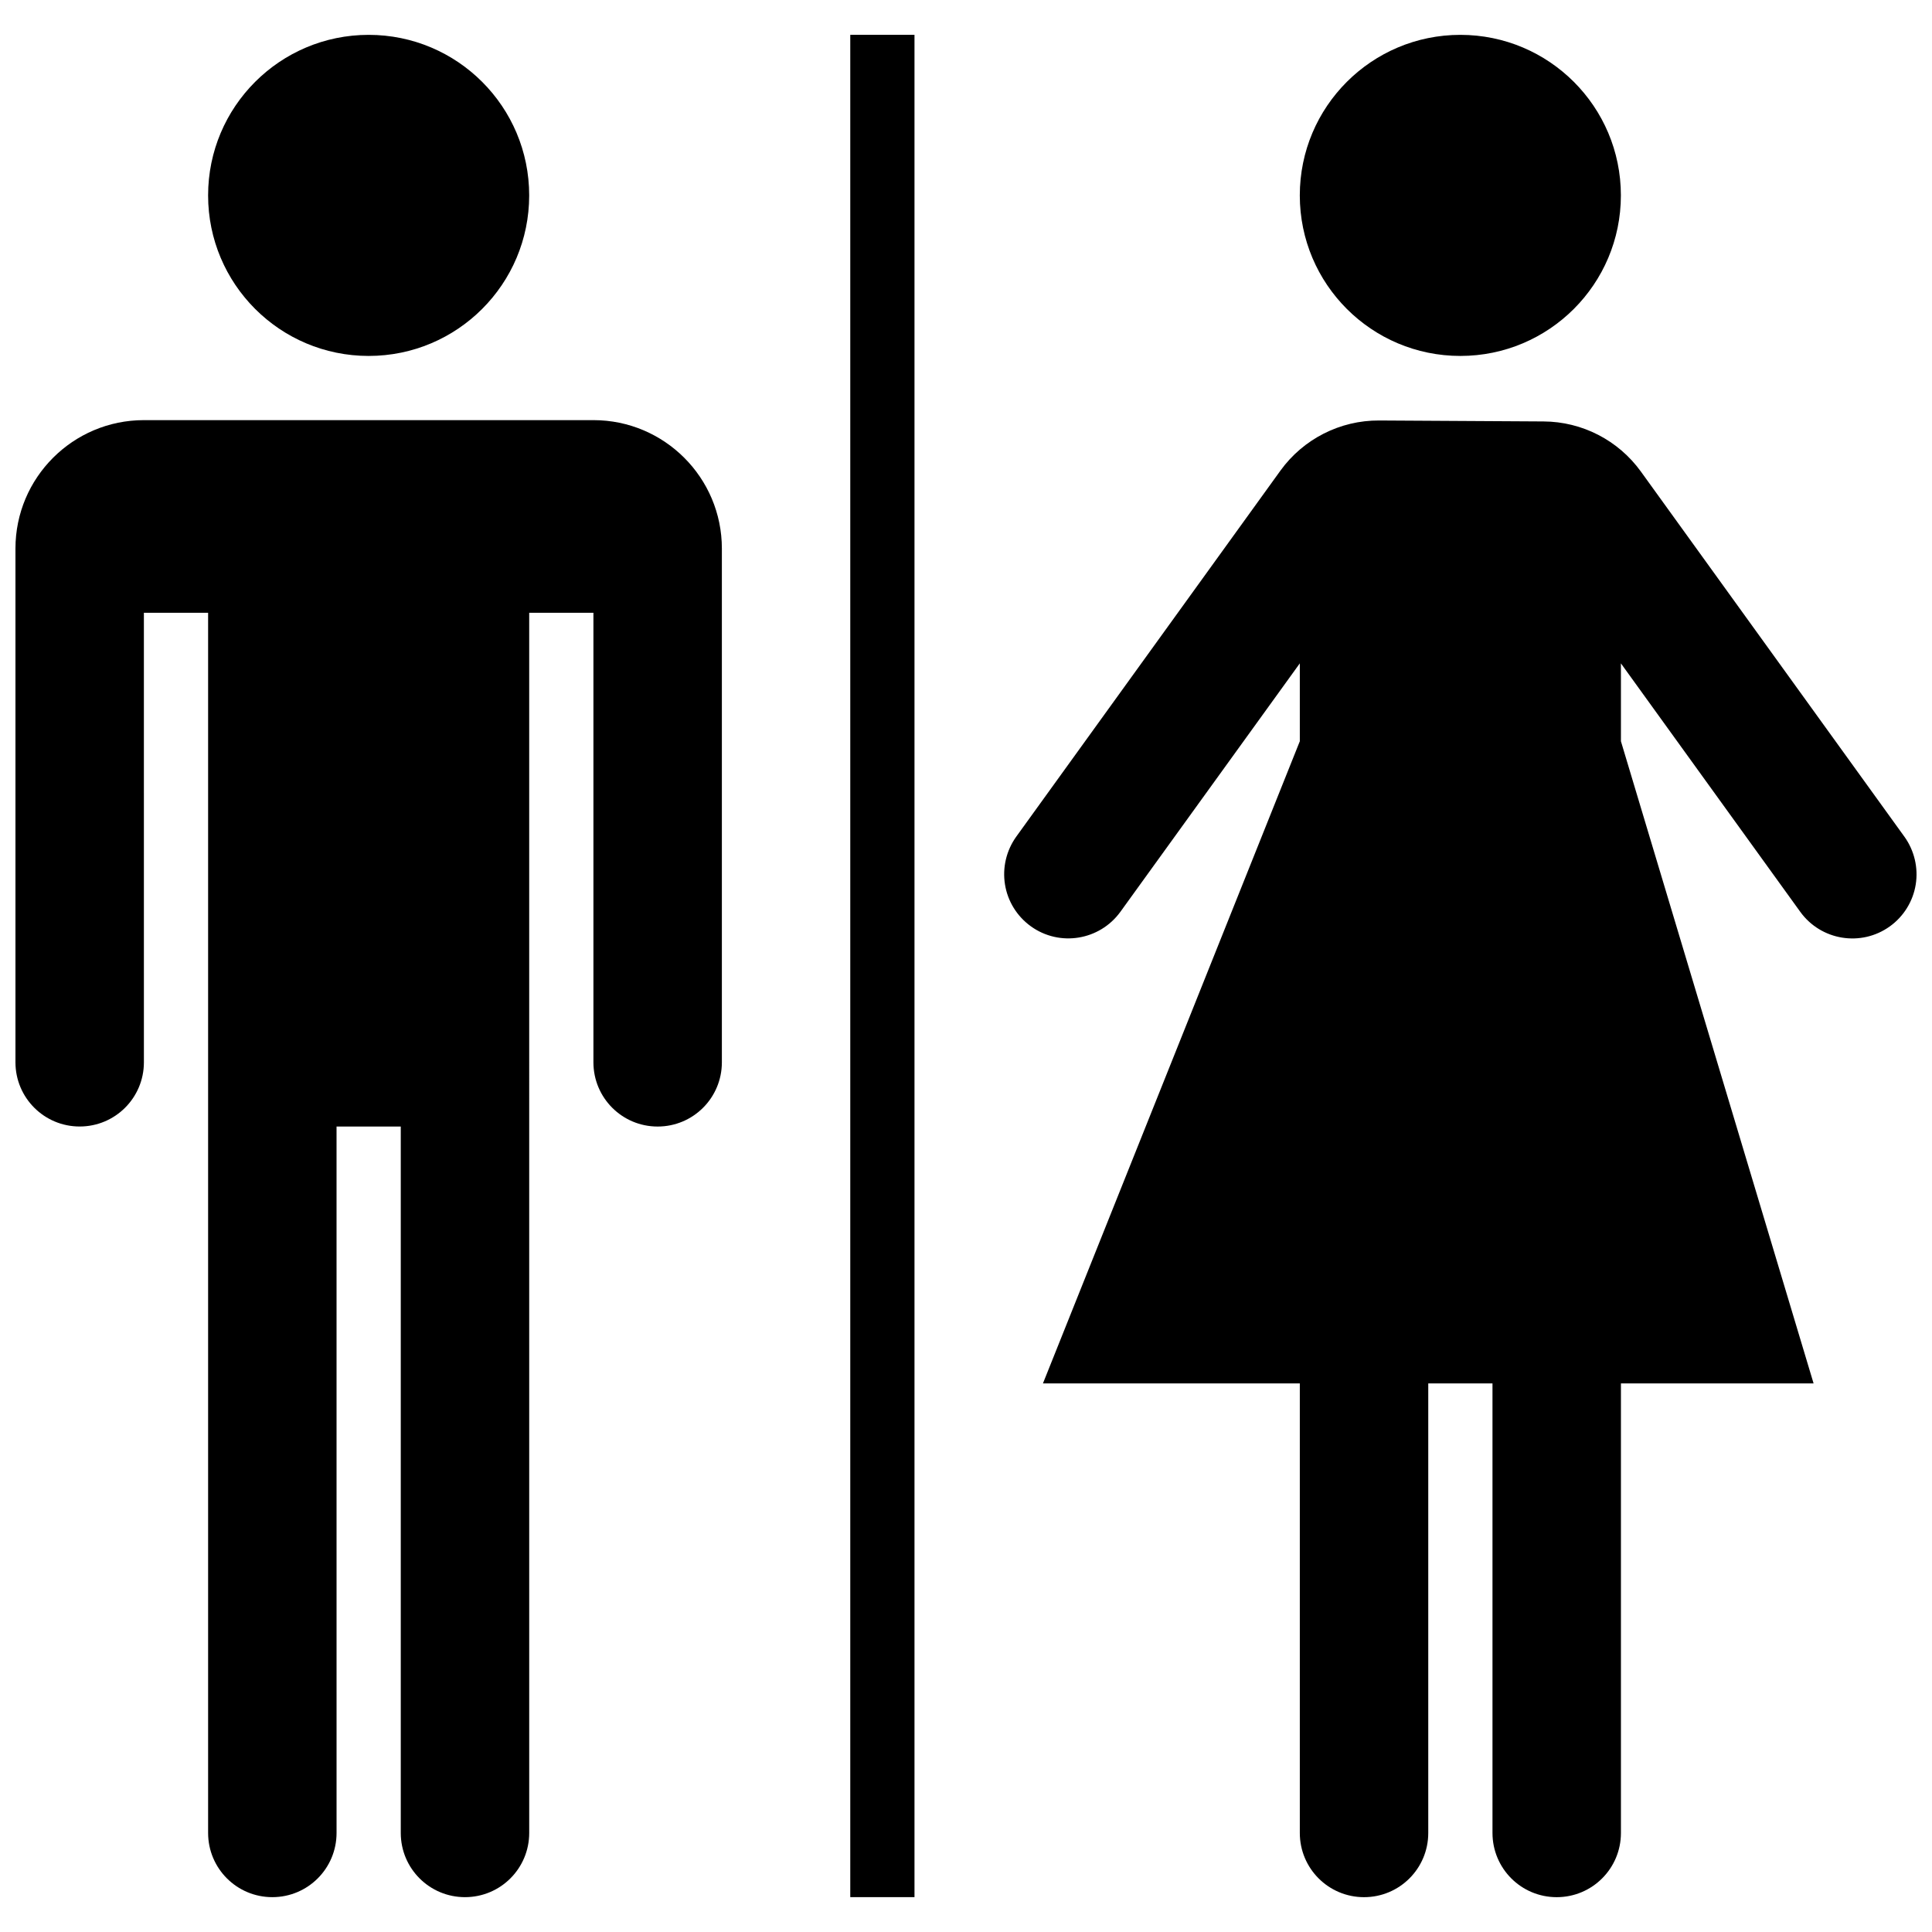
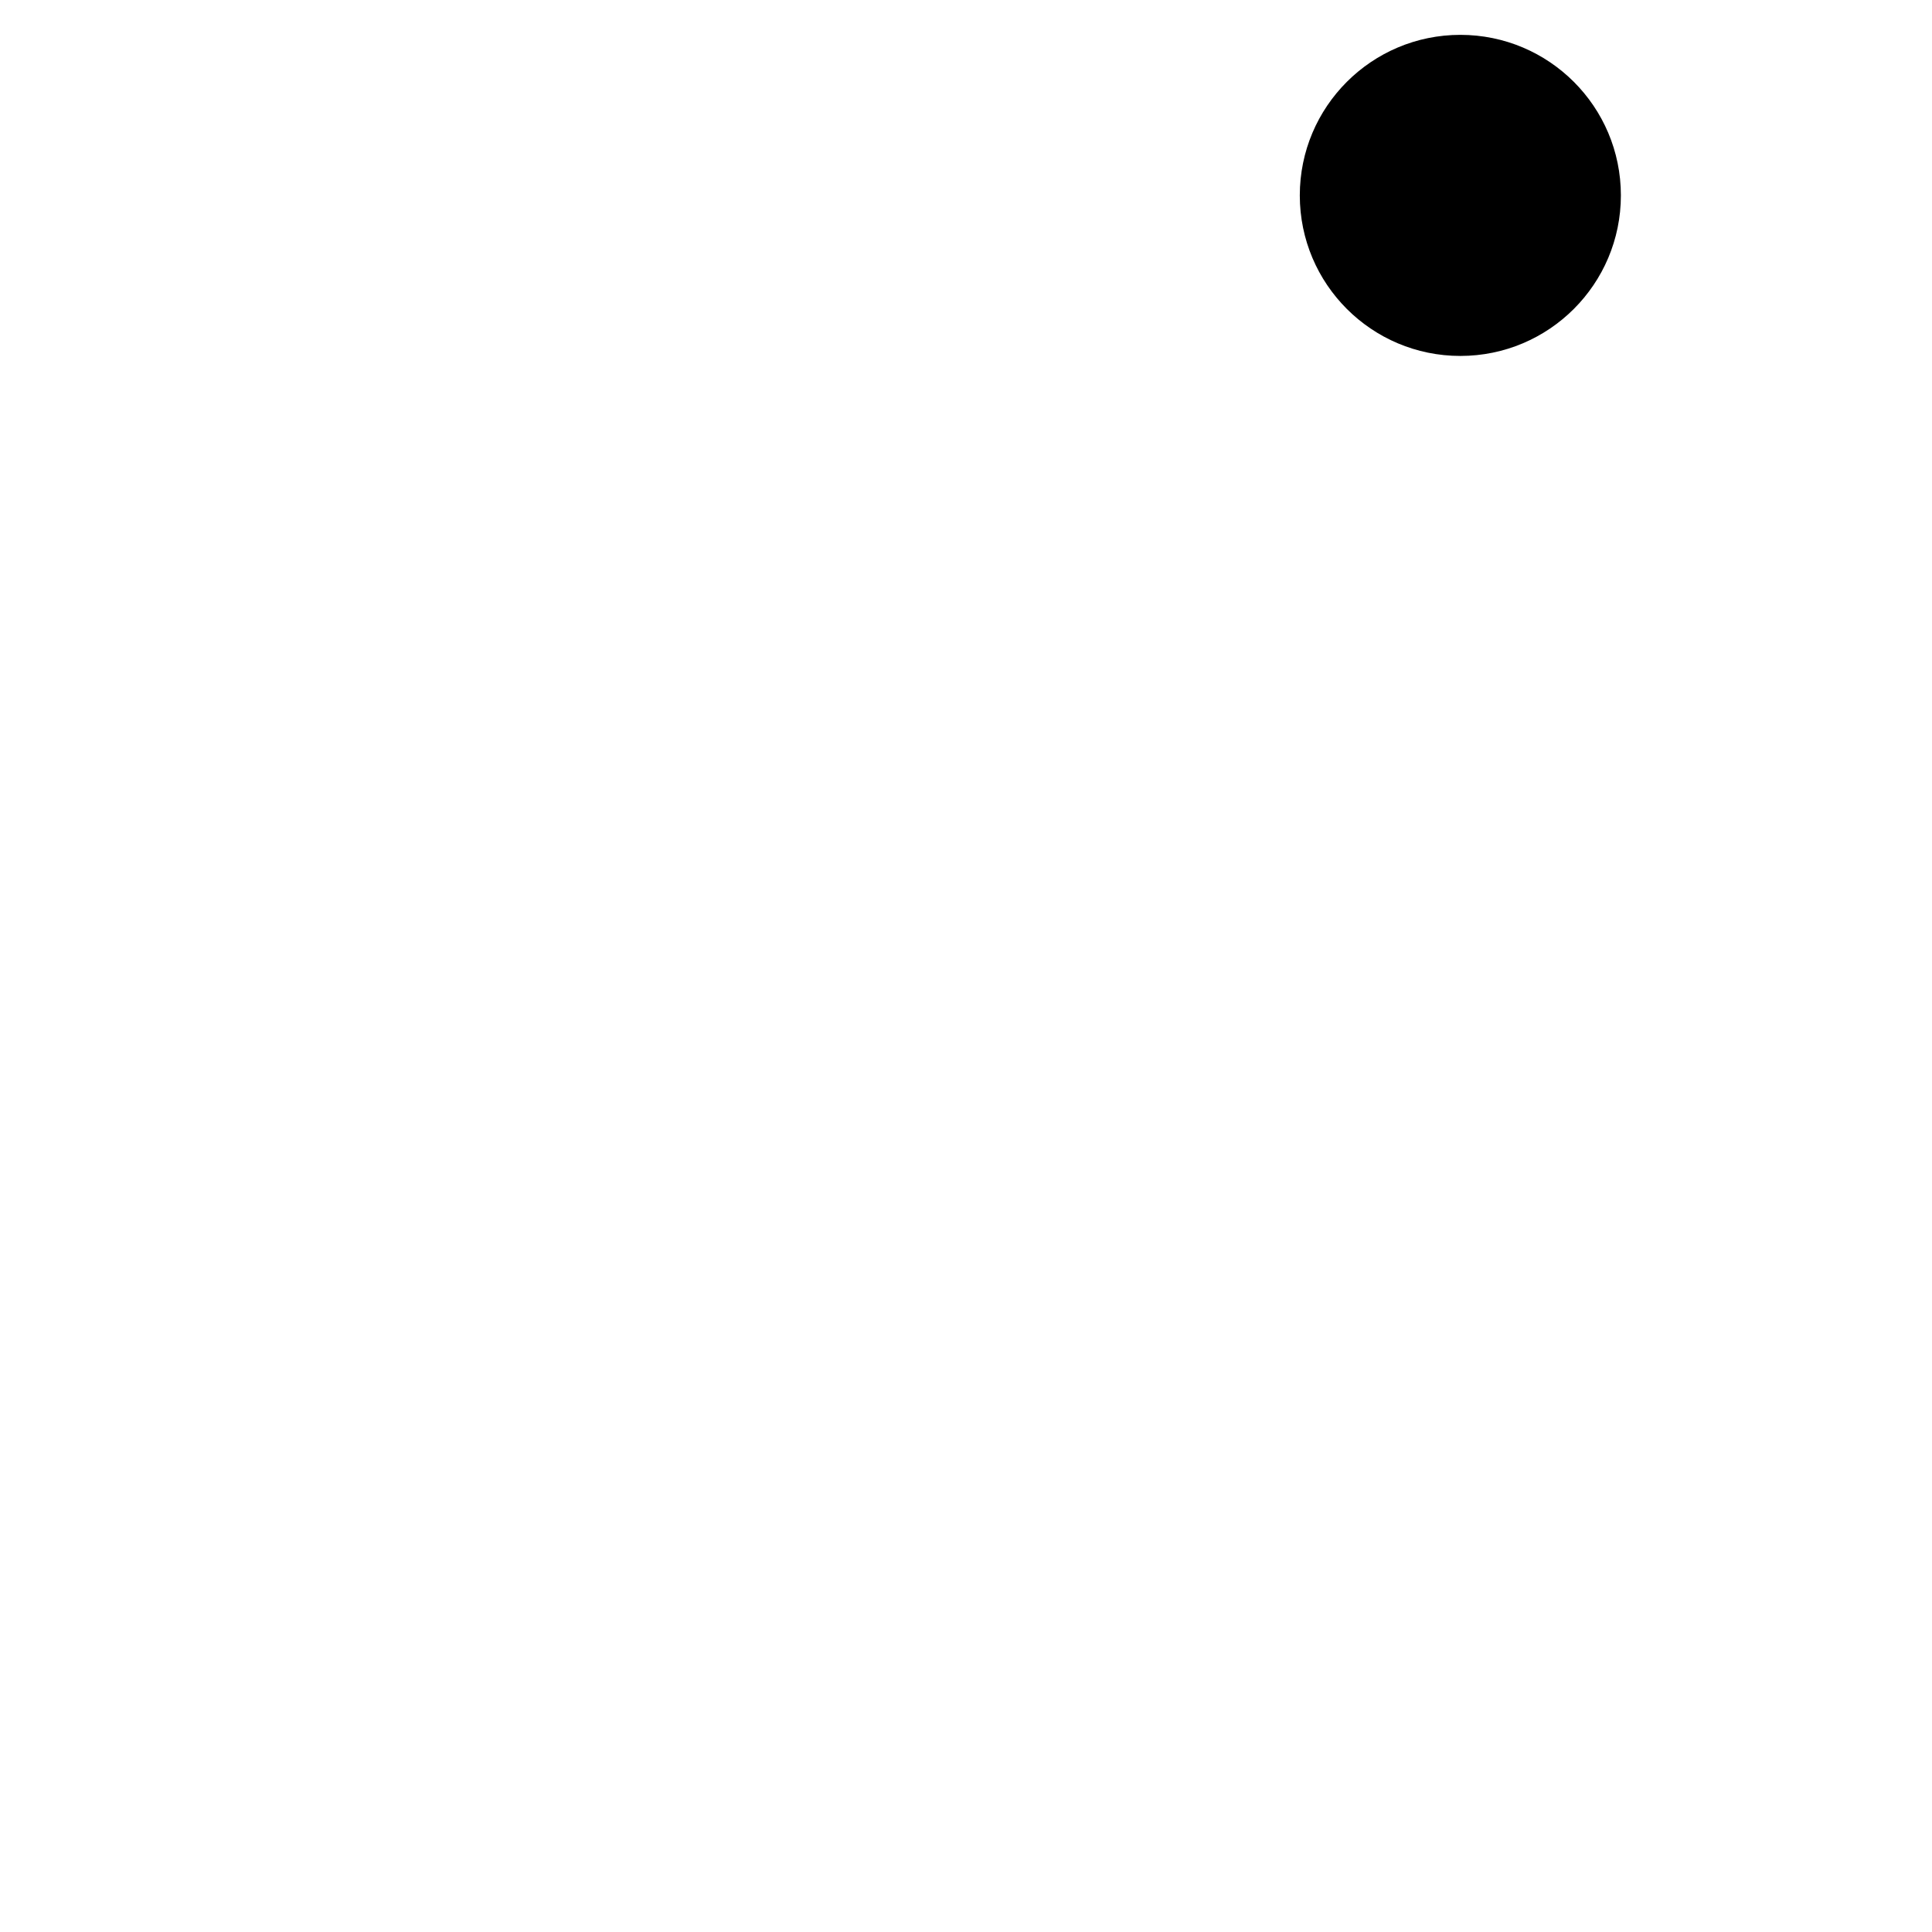
<svg xmlns="http://www.w3.org/2000/svg" width="800px" height="800px" version="1.1" viewBox="144 144 512 512">
  <defs>
    <clipPath id="b">
-       <path d="m148.09 255h187.91v392h-187.91z" />
-     </clipPath>
+       </clipPath>
    <clipPath id="a">
-       <path d="m410 255h241.9v392h-241.9z" />
-     </clipPath>
+       </clipPath>
  </defs>
  <g clip-path="url(#b)">
-     <path d="m301.26 255.34h-119.13c-18.785 0-34.035 15.246-34.035 34.035v136.14c0 9.41 7.606 17.02 17.02 17.02 9.41 0 17.02-7.606 17.02-17.02l-0.004-119.12h17.02v323.35c0 9.41 7.606 17.02 17.02 17.02 9.41 0 17.02-7.606 17.02-17.02l-0.004-187.2h17.02v187.2c0 9.41 7.606 17.02 17.02 17.02 9.41 0 17.02-7.606 17.02-17.02l-0.004-323.35h17.02v119.13c0 9.41 7.606 17.02 17.02 17.02 9.41 0 17.02-7.606 17.02-17.02v-136.15c0-18.789-15.25-34.035-34.039-34.035z" />
-   </g>
-   <path d="m284.24 195.78c0 23.5-19.047 42.547-42.543 42.547-23.5 0-42.547-19.047-42.547-42.547 0-23.496 19.047-42.543 42.547-42.543 23.496 0 42.543 19.047 42.543 42.543" />
-   <path d="m369.33 153.23h17.02v493.53h-17.02z" />
+     </g>
  <path d="m573.55 195.78c0 23.5-19.047 42.547-42.547 42.547-23.496 0-42.543-19.047-42.543-42.547 0-23.496 19.047-42.543 42.543-42.543 23.5 0 42.547 19.047 42.547 42.543" />
  <g clip-path="url(#a)">
    <path d="m648.67 365.71-69.824-96.75c-5.992-8.289-15.57-13.223-25.801-13.273l-43.566-0.254c-10.348-0.051-20.082 4.902-26.141 13.273l-70.012 97.004c-2.637 3.676-3.711 8.219-2.996 12.68 0.715 4.457 3.184 8.441 6.84 11.078 7.606 5.496 18.242 3.777 23.758-3.848l47.535-65.824v20.645l-68.074 170.18h68.074v119.13c0 9.41 7.606 17.02 17.02 17.02 9.41 0 17.02-7.606 17.02-17.02v-119.13h17.02v119.13c0 9.41 7.606 17.02 17.02 17.02 9.41 0 17.02-7.606 17.02-17.02v-119.13h51.055l-51.055-170.18v-17.02l-0.008-3.625 47.531 65.844c5.496 7.606 16.133 9.344 23.758 3.848 3.66-2.637 6.125-6.637 6.84-11.078 0.719-4.445-0.371-9.023-3.012-12.699z" />
  </g>
</svg>